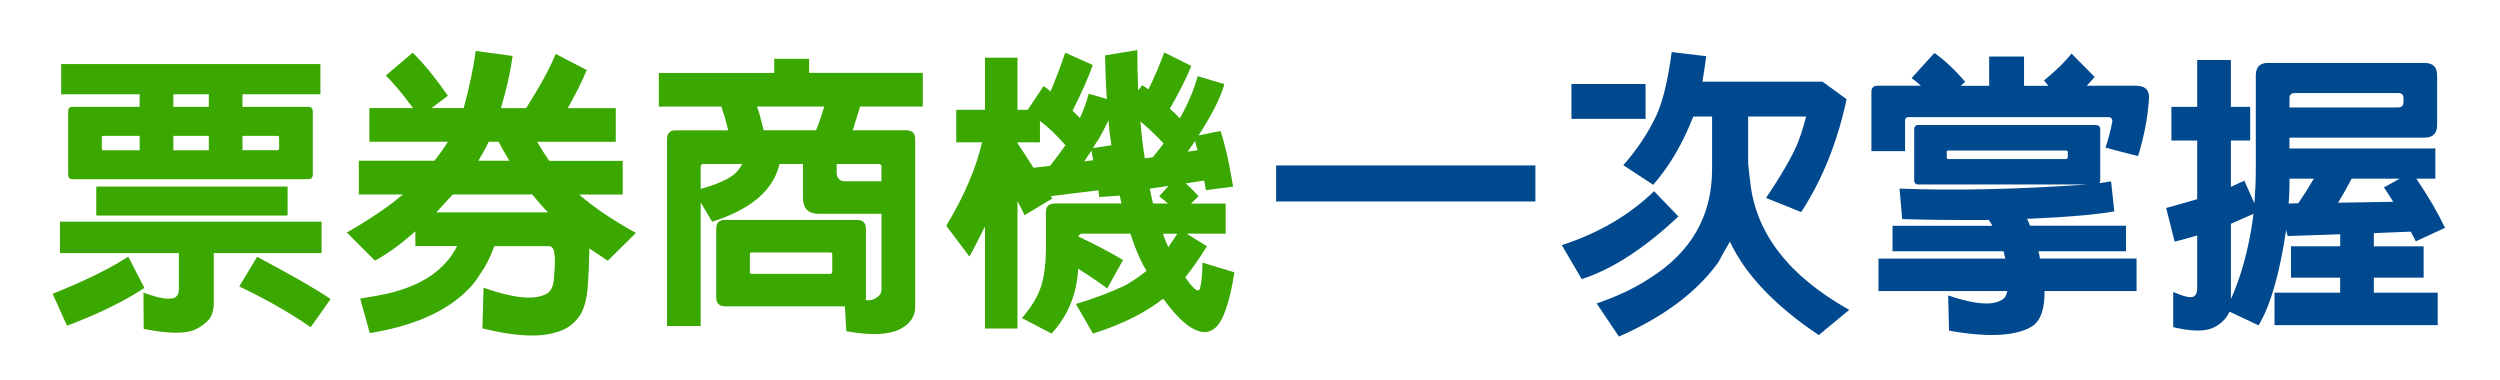
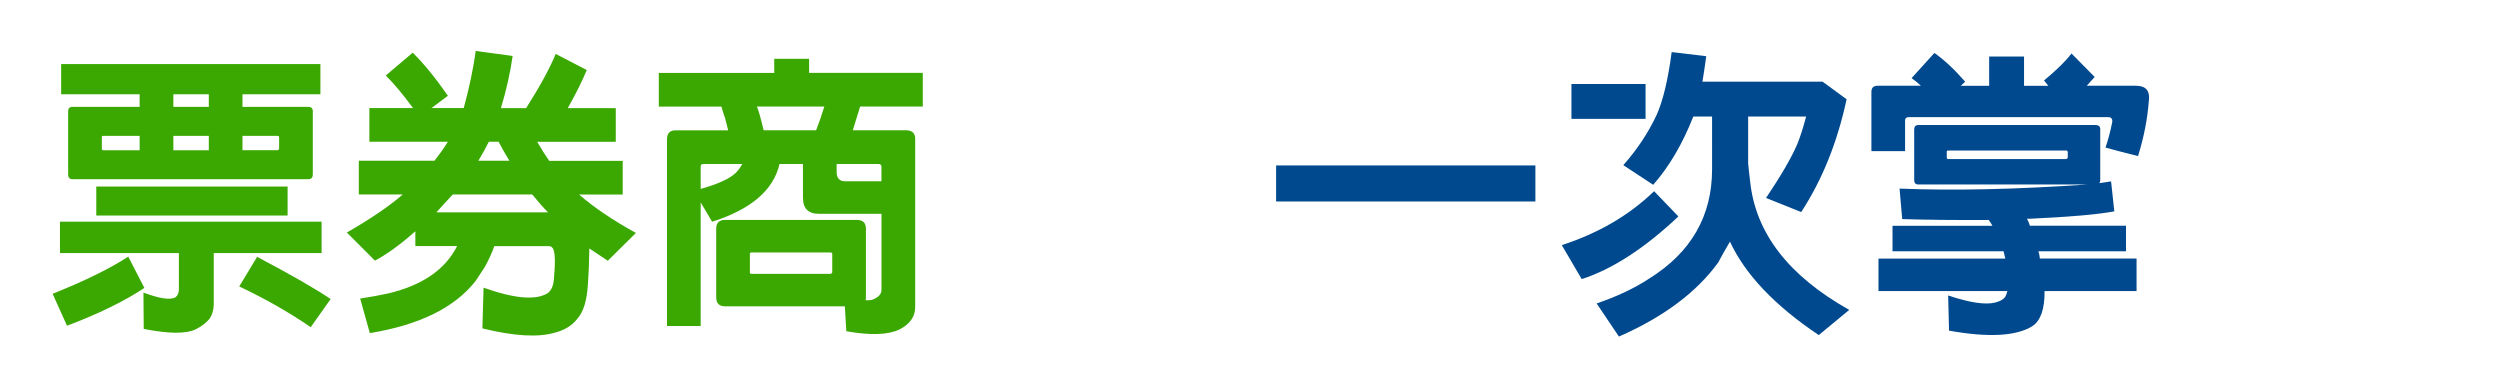
<svg xmlns="http://www.w3.org/2000/svg" version="1.1" id="圖層_1" x="0px" y="0px" viewBox="0 0 625 95" style="enable-background:new 0 0 625 95;" xml:space="preserve">
  <style type="text/css">
	.st0{fill:#3AA800;}
	.st1{fill:#00498F;}
</style>
  <g>
    <path class="st0" d="M36.09,71.98c-4.98,3.32-11.43,6.47-19.34,9.45l-3.59-7.98c8.15-3.27,14.45-6.37,18.9-9.3L36.09,71.98z    M14.99,63.26v-7.84H80.4v7.84H53.44v12.89c-0.05,1.42-0.39,2.59-1.03,3.52c-0.88,1.07-2.08,1.98-3.59,2.71   c-2.44,1.12-6.74,1.07-12.89-0.15l-0.07-9.08c3.91,1.46,6.54,1.88,7.91,1.24c0.63-0.44,0.95-1.12,0.95-2.05v-9.08H14.99z    M77.03,26.71c0.78,0,1.17,0.37,1.17,1.1v15.82c0,0.78-0.39,1.17-1.17,1.17H18.14c-0.73,0-1.1-0.39-1.1-1.17V27.81   c0-0.73,0.37-1.1,1.1-1.1h16.77v-3.15H15.29v-7.54H80.1v7.54H60.62v3.15H77.03z M71.9,46.64v7.25H24.07v-7.25H71.9z M34.91,33.97   h-9.16c-0.25,0.05-0.34,0.17-0.29,0.37v2.78c0,0.25,0.1,0.39,0.29,0.44h9.16V33.97z M52.2,23.56h-8.86v3.15h8.86V23.56z    M52.2,33.97h-8.86v3.59h8.86V33.97z M64.28,64.21c8.59,4.54,14.72,8.06,18.38,10.55l-4.98,7.03c-5.42-3.71-11.38-7.11-17.87-10.18   L64.28,64.21z M60.62,37.55h8.79c0.24-0.1,0.37-0.24,0.37-0.44v-2.78c-0.05-0.24-0.17-0.37-0.37-0.37h-8.79V37.55z" />
    <path class="st0" d="M103.84,61.5v-3.66c-0.15,0.1-0.25,0.17-0.29,0.22c-3.47,3.08-6.74,5.45-9.81,7.1l-7.03-7.03   c5.96-3.42,10.62-6.59,13.99-9.52H89.7v-8.42h18.9c1.32-1.66,2.44-3.25,3.37-4.76H92.34v-8.42h10.91   c-2.59-3.52-4.86-6.23-6.81-8.13l6.74-5.71c2.78,2.74,5.71,6.32,8.79,10.77l-4.1,3.08h8.06c1.42-5.22,2.42-9.99,3-14.28l9.23,1.25   c-0.59,4.15-1.56,8.5-2.93,13.04h6.3c3.42-5.37,5.88-9.89,7.4-13.55l7.76,4.03c-1.22,2.93-2.81,6.1-4.76,9.52h12.01v8.42H134.3   c0.98,1.71,1.98,3.3,3,4.76h18.38v8.42h-10.91c3.76,3.27,8.5,6.47,14.21,9.6l-7.03,6.96c-1.56-1.03-3.1-2.05-4.61-3.08   c-0.05,3.37-0.17,6.4-0.37,9.08c-0.25,4-1.12,6.84-2.64,8.5c-1.27,1.66-3.1,2.81-5.49,3.44c-4.2,1.27-10.28,0.93-18.24-1.03   l0.29-10.18c7.81,2.78,13.18,3.22,16.11,1.32c0.83-0.68,1.32-1.78,1.46-3.29c0.39-4.1,0.34-6.67-0.15-7.69   c-0.25-0.49-0.61-0.73-1.1-0.73h-13.62c-0.68,1.86-1.49,3.62-2.42,5.27c-0.78,1.22-1.54,2.37-2.27,3.44   c-5.18,6.64-13.99,10.99-26.44,13.04l-2.42-8.64c2.54-0.39,4.83-0.81,6.88-1.25c8.59-2,14.38-5.96,17.36-11.87H103.84z    M137.01,53.08c-1.17-1.17-2.49-2.66-3.96-4.47h-19.85c-1.42,1.51-2.78,3-4.1,4.47H137.01z M127.35,40.19   c-0.93-1.51-1.83-3.1-2.71-4.76h-2.42c-0.83,1.66-1.71,3.25-2.64,4.76H127.35z" />
    <path class="st0" d="M216.41,75.05c0.68,0.05,1.27,0,1.76-0.15c1.46-0.59,2.2-1.39,2.2-2.42V53.45h-15.67   c-2.64,0-3.96-1.34-3.96-4.03V41h-5.86c-1.51,6.54-7.13,11.35-16.85,14.43l-2.86-4.83V81.5h-8.42V34.7   c0.05-1.42,0.76-2.12,2.12-2.12h13.18c-0.25-1.03-0.51-2.08-0.81-3.15c-0.39-1.07-0.68-2-0.88-2.78H164.7v-8.42h28.86V14.7h8.72   v3.52h28.42v8.42h-15.67c-0.05,0.15-0.66,2.12-1.83,5.93h13.4c1.46,0.05,2.2,0.76,2.2,2.12v42.04c0,2.44-1.32,4.32-3.96,5.64   c-2.83,1.37-7.25,1.51-13.26,0.44l-0.37-6.23h-29.96c-1.46,0-2.2-0.76-2.2-2.27V57.18c0-1.46,0.73-2.2,2.2-2.2h32.96   c1.51,0,2.27,0.73,2.27,2.2v17.14C216.48,74.62,216.46,74.86,216.41,75.05z M185.57,41h-9.74c-0.44,0-0.66,0.22-0.66,0.66v5.57   c4.35-1.22,7.27-2.56,8.79-4.03C184.55,42.61,185.08,41.88,185.57,41z M187.84,63.12c-0.29,0.05-0.42,0.17-0.37,0.37v4.54   c-0.05,0.24,0.07,0.39,0.37,0.44h19.78c0.29-0.1,0.44-0.24,0.44-0.44v-4.54c0-0.24-0.15-0.37-0.44-0.37H187.84z M204.03,32.57   c0.73-1.86,1.42-3.83,2.05-5.93h-16.85c0.39,0.88,0.95,2.86,1.68,5.93H204.03z M220.36,45.32v-3.66c0-0.44-0.25-0.66-0.73-0.66   h-10.47v2.12c0.05,1.46,0.76,2.2,2.12,2.2H220.36z" />
-     <path class="st0" d="M306.42,50.88v7.54h-9.74l5.05,3.15c-1.81,2.93-3.61,5.52-5.42,7.76c1.51,2.2,2.59,3.29,3.22,3.29   c0.29-0.1,0.46-0.32,0.51-0.66c0.34-1.27,0.54-3.37,0.59-6.3l7.98,2.42c-1.22,7.67-2.86,12.33-4.91,13.99   c-0.83,0.63-1.64,0.95-2.42,0.95c-2.98,0-6.47-2.78-10.47-8.35c-4.54,3.56-10.4,6.47-17.58,8.72l-4.25-7.4   c4.44-1.32,8.59-2.88,12.45-4.69c1.95-1.17,3.69-2.37,5.2-3.59c-1.51-2.49-2.86-5.59-4.03-9.3h-11.94c-0.64,0-0.98,0.25-1.03,0.73   c3.86,1.81,7.57,3.76,11.13,5.86l-3.96,7.11c-2.15-1.61-4.57-3.25-7.25-4.91c-0.34,6.35-2.56,11.74-6.67,16.19l-7.4-3.88   c2.44-2.83,4.05-5.52,4.83-8.06c0.73-2.34,1.12-5.22,1.17-8.64v-9.74c0-1.46,0.73-2.2,2.2-2.2h16.7c-0.15-0.68-0.29-1.34-0.44-1.98   l-5.13,0.37c-0.1-0.63-0.17-1.2-0.22-1.69l-11.87,1.46c0.1,0.2,0.22,0.39,0.37,0.59l-6.96,4.18c-0.54-1.17-1.12-2.34-1.76-3.52   v31.86h-8.13V56.6c-1.22,2.54-2.52,5.05-3.88,7.54l-5.79-7.69c4.49-7.47,7.47-14.43,8.94-20.87h-6.45v-8.13h7.18V14.41h8.13v13.04   h2.56l3.96-5.93c0.24,0.1,0.83,0.54,1.76,1.32c1.27-3.03,2.49-6.25,3.66-9.67l6.88,3.08c-0.98,2.88-2.66,6.69-5.05,11.43   c0.59,0.59,1.2,1.2,1.83,1.83c0.98-2.1,1.71-4.13,2.2-6.08l4.54,1.32c-0.25-3.56-0.39-7.2-0.44-10.91l8.06-1.32   c0,3.47,0.07,6.84,0.22,10.11l0.95-1.32c0.19,0.05,0.73,0.39,1.61,1.03c1.42-2.88,2.73-5.96,3.96-9.23l6.74,3.37   c-1.03,2.69-2.81,6.25-5.35,10.69c0.78,0.68,1.61,1.49,2.49,2.42c2.05-3.61,3.54-7.13,4.47-10.55l6.67,1.98   c-0.88,3.27-3.03,7.54-6.45,12.82l5.49-1.1c1.17,3.52,2.22,8.16,3.15,13.92l-6.81,0.88c-0.15-0.83-0.29-1.64-0.44-2.42l-4.61,0.73   c1.07,0.93,2.15,2,3.22,3.22l-1.9,1.83H306.42z M262.55,41.44c1.17-1.51,2.44-3.22,3.81-5.13c-2.05-2.39-4.17-4.42-6.37-6.08v5.35   h-5.57v0.29c1.32,1.95,2.64,3.98,3.96,6.08L262.55,41.44z M272.88,37.63c-0.64,0.93-1.25,1.83-1.83,2.71l2.27-0.29   C273.07,38.92,272.93,38.12,272.88,37.63z M277.13,30.08c-0.68,1.42-1.49,2.96-2.42,4.61c-0.54,0.78-1.03,1.56-1.46,2.34l4.61-0.73   C277.52,34.26,277.27,32.18,277.13,30.08z M286.21,39.6l1.98-0.29c0.88-1.07,1.78-2.22,2.71-3.44c-1.9-2.05-3.83-3.88-5.79-5.49   C285.35,33.55,285.72,36.63,286.21,39.6z M292.14,46.49l-4.69,0.66c0.24,1.27,0.51,2.52,0.81,3.74h3.74   c-0.83-0.73-1.56-1.34-2.2-1.83L292.14,46.49z M294.34,58.43h-3.66l0.07,0.07c0.39,1.12,0.83,2.22,1.32,3.29   C292.8,60.72,293.56,59.6,294.34,58.43z M298.81,35.21c-0.64,0.88-1.27,1.78-1.9,2.71l2.49-0.37   C299.05,36.58,298.85,35.8,298.81,35.21z" />
    <path class="st1" d="M383.85,41.36v9.01h-64.82v-9.01H383.85z" />
    <path class="st1" d="M419.6,54.11c-8.45,7.96-16.5,13.18-24.17,15.67l-4.98-8.5c9.18-2.98,16.87-7.47,23.07-13.48L419.6,54.11z    M411.39,21v8.72h-18.53V21H411.39z M432.49,60.41c-1.03,1.71-2,3.44-2.93,5.2c-5.42,7.47-13.7,13.65-24.83,18.53l-5.57-8.28   c5.03-1.71,9.38-3.76,13.04-6.15c10.55-6.54,15.82-15.67,15.82-27.39V29.13h-4.69c-2.69,6.84-6.03,12.52-10.03,17.07l-7.47-4.91   c3.42-3.86,6.18-8.01,8.28-12.45c1.61-3.52,2.88-8.79,3.81-15.82l8.64,1.03c-0.29,2.2-0.61,4.32-0.95,6.37h30.03l6.01,4.39   c-2.3,10.74-6.08,20.14-11.35,28.2l-8.79-3.52c3.71-5.52,6.3-9.96,7.76-13.33c0.73-1.76,1.49-4.1,2.27-7.03h-14.5v10.99   c0,0.29,0,0.54,0,0.73c0.15,1.61,0.32,3.15,0.51,4.61c1.37,12.84,9.62,23.51,24.76,32.01l-7.62,6.3   C443.69,76.4,436.3,68.61,432.49,60.41z" />
    <path class="st1" d="M511,20.12c3.08-2.54,5.37-4.79,6.88-6.74l5.79,5.86c-0.59,0.68-1.25,1.42-1.98,2.2h12.45   c2.34,0.05,3.37,1.27,3.08,3.66c-0.34,4.59-1.25,9.23-2.71,13.92c-2.74-0.68-5.45-1.39-8.13-2.12c0.63-1.86,1.2-3.98,1.68-6.37   c0.1-0.83-0.25-1.25-1.03-1.25h-49.95c-0.54,0.05-0.81,0.32-0.81,0.81v7.69h-8.42V22.98c0-1.03,0.51-1.54,1.54-1.54h10.84   c-0.83-0.78-1.61-1.42-2.34-1.9l5.71-6.3c2.44,1.71,5,4.1,7.69,7.18l-1.1,1.03h7.1v-7.32h8.72v7.32h6.08L511,20.12z M469.62,72.78   v-8.13h31.71c-0.15-0.63-0.29-1.25-0.44-1.83h-27.76v-6.37h24.98c-0.29-0.54-0.61-1.03-0.95-1.46c-8.5,0.05-15.7-0.03-21.61-0.22   l-0.66-7.62c13.52,0.54,29.17,0.2,46.95-1.03h-42.26c-0.68,0-1.03-0.37-1.03-1.1V32.28c0.05-0.68,0.39-1.03,1.03-1.03h44.38   c0.73,0.05,1.1,0.39,1.1,1.03v12.78c0,0.29-0.07,0.54-0.22,0.73c1.03-0.15,2-0.29,2.93-0.44l0.81,7.49   c-4.3,0.79-11.3,1.4-21.02,1.84c-0.34,0-0.61,0-0.81,0c0.29,0.54,0.54,1.12,0.73,1.76h24.02v6.37h-21.9   c0.19,0.59,0.32,1.2,0.37,1.83h24.17v8.13h-23c0.05,4.49-0.98,7.42-3.08,8.79c-4.05,2.49-10.99,2.86-20.8,1.1l-0.22-8.79   c5.37,1.8,9.3,2.39,11.79,1.76c1.12-0.29,1.93-0.73,2.42-1.32c0.24-0.39,0.44-0.9,0.59-1.54H469.62z M486.98,37.63   c-0.25,0.05-0.34,0.17-0.29,0.37v1.32c0,0.25,0.1,0.39,0.29,0.44h29.59c0.24-0.1,0.37-0.24,0.37-0.44v-1.32   c-0.05-0.24-0.17-0.37-0.37-0.37H486.98z" />
-     <path class="st1" d="M585.05,69.41h-12.3v-7.84h12.3v-3l-13.13,0.44c-0.2-0.59-0.32-1.12-0.37-1.61   c-1.61,10.94-3.91,18.92-6.9,23.95l-7.26-3.44c-0.83,1.81-2.2,3.15-4.11,4.03c-2.1,0.98-5.43,0.93-9.98-0.15V73   c2.59,1.12,4.27,1.51,5.05,1.17c0.63-0.34,0.95-0.98,0.95-1.9v-13.4c-1.86,0.54-3.74,1.05-5.64,1.54l-2.12-8.42   c2.68-0.73,5.27-1.46,7.76-2.2V35.14h-6.45v-8.42h6.45V15h8.42v11.72h4.83v8.42h-4.83v11.57c1.22-0.54,2.34-1.05,3.37-1.54   l2.49,5.64c0.24-2.73,0.37-5.52,0.37-8.35V18.73c0.05-2,1.05-3,3-3h39.18c2.1,0,3.15,1.03,3.15,3.08v12.45   c0,2.1-1.05,3.15-3.15,3.15h-33.76v2.71h36.47v7.54h-4.76c2.98,4.39,5.37,8.5,7.18,12.3l-7.32,3.37c-0.39-0.83-0.81-1.63-1.25-2.42   l-9.23,0.37v3.3h12.45v7.84h-12.45v3.74h15.97v8.13h-40.8v-8.13h16.41V69.41z M561.98,61.58c0.59-2.59,1.05-5.3,1.39-8.13   c-1.81,0.78-3.69,1.61-5.64,2.49v18.82C559.49,70.86,560.91,66.46,561.98,61.58z M574.58,50.81c1.37-2,2.66-4.05,3.88-6.15h-6.08   v0.95c0,1.71-0.07,3.47-0.22,5.27L574.58,50.81z M572.38,26.86h27.17c0.88,0,1.32-0.44,1.32-1.32v-1.03c0-0.83-0.44-1.25-1.32-1.25   h-25.93c-0.83,0.05-1.25,0.46-1.25,1.25V26.86z M599.92,44.66h-12.01c-0.93,1.81-2.05,3.81-3.37,6.01l13.77-0.22   c-1.12-1.81-1.9-3-2.34-3.59L599.92,44.66z" />
  </g>
</svg>